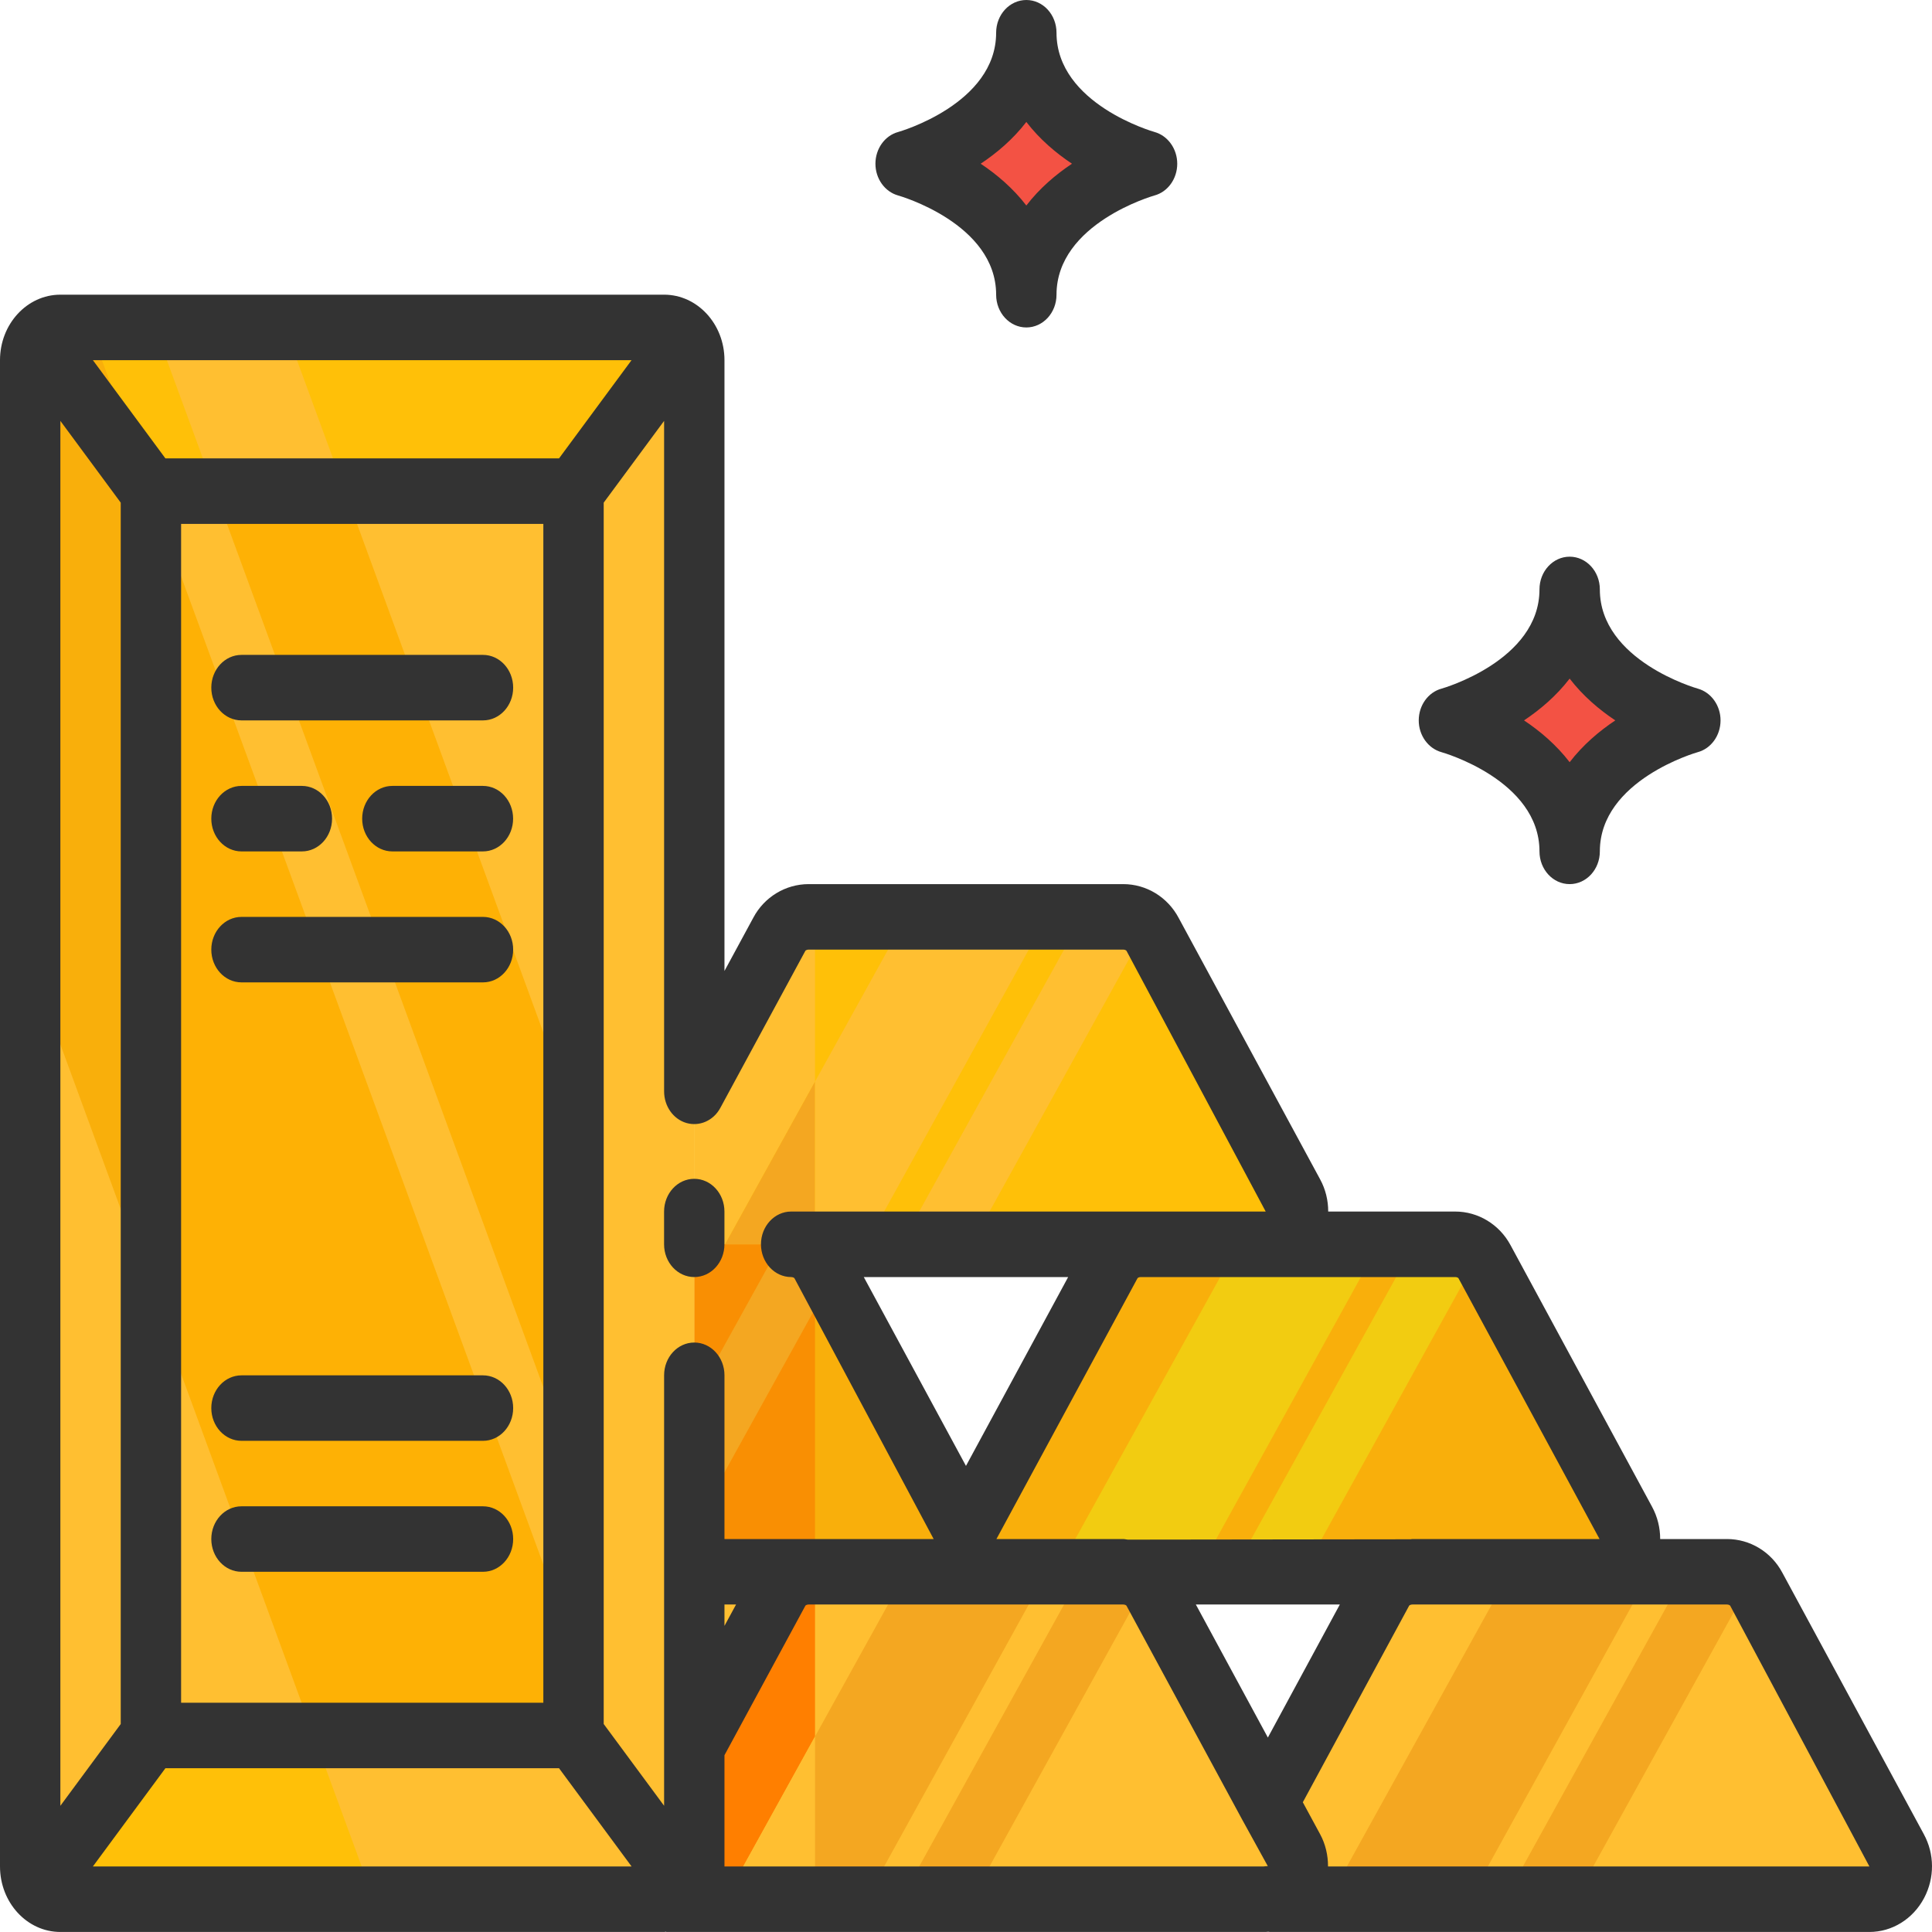
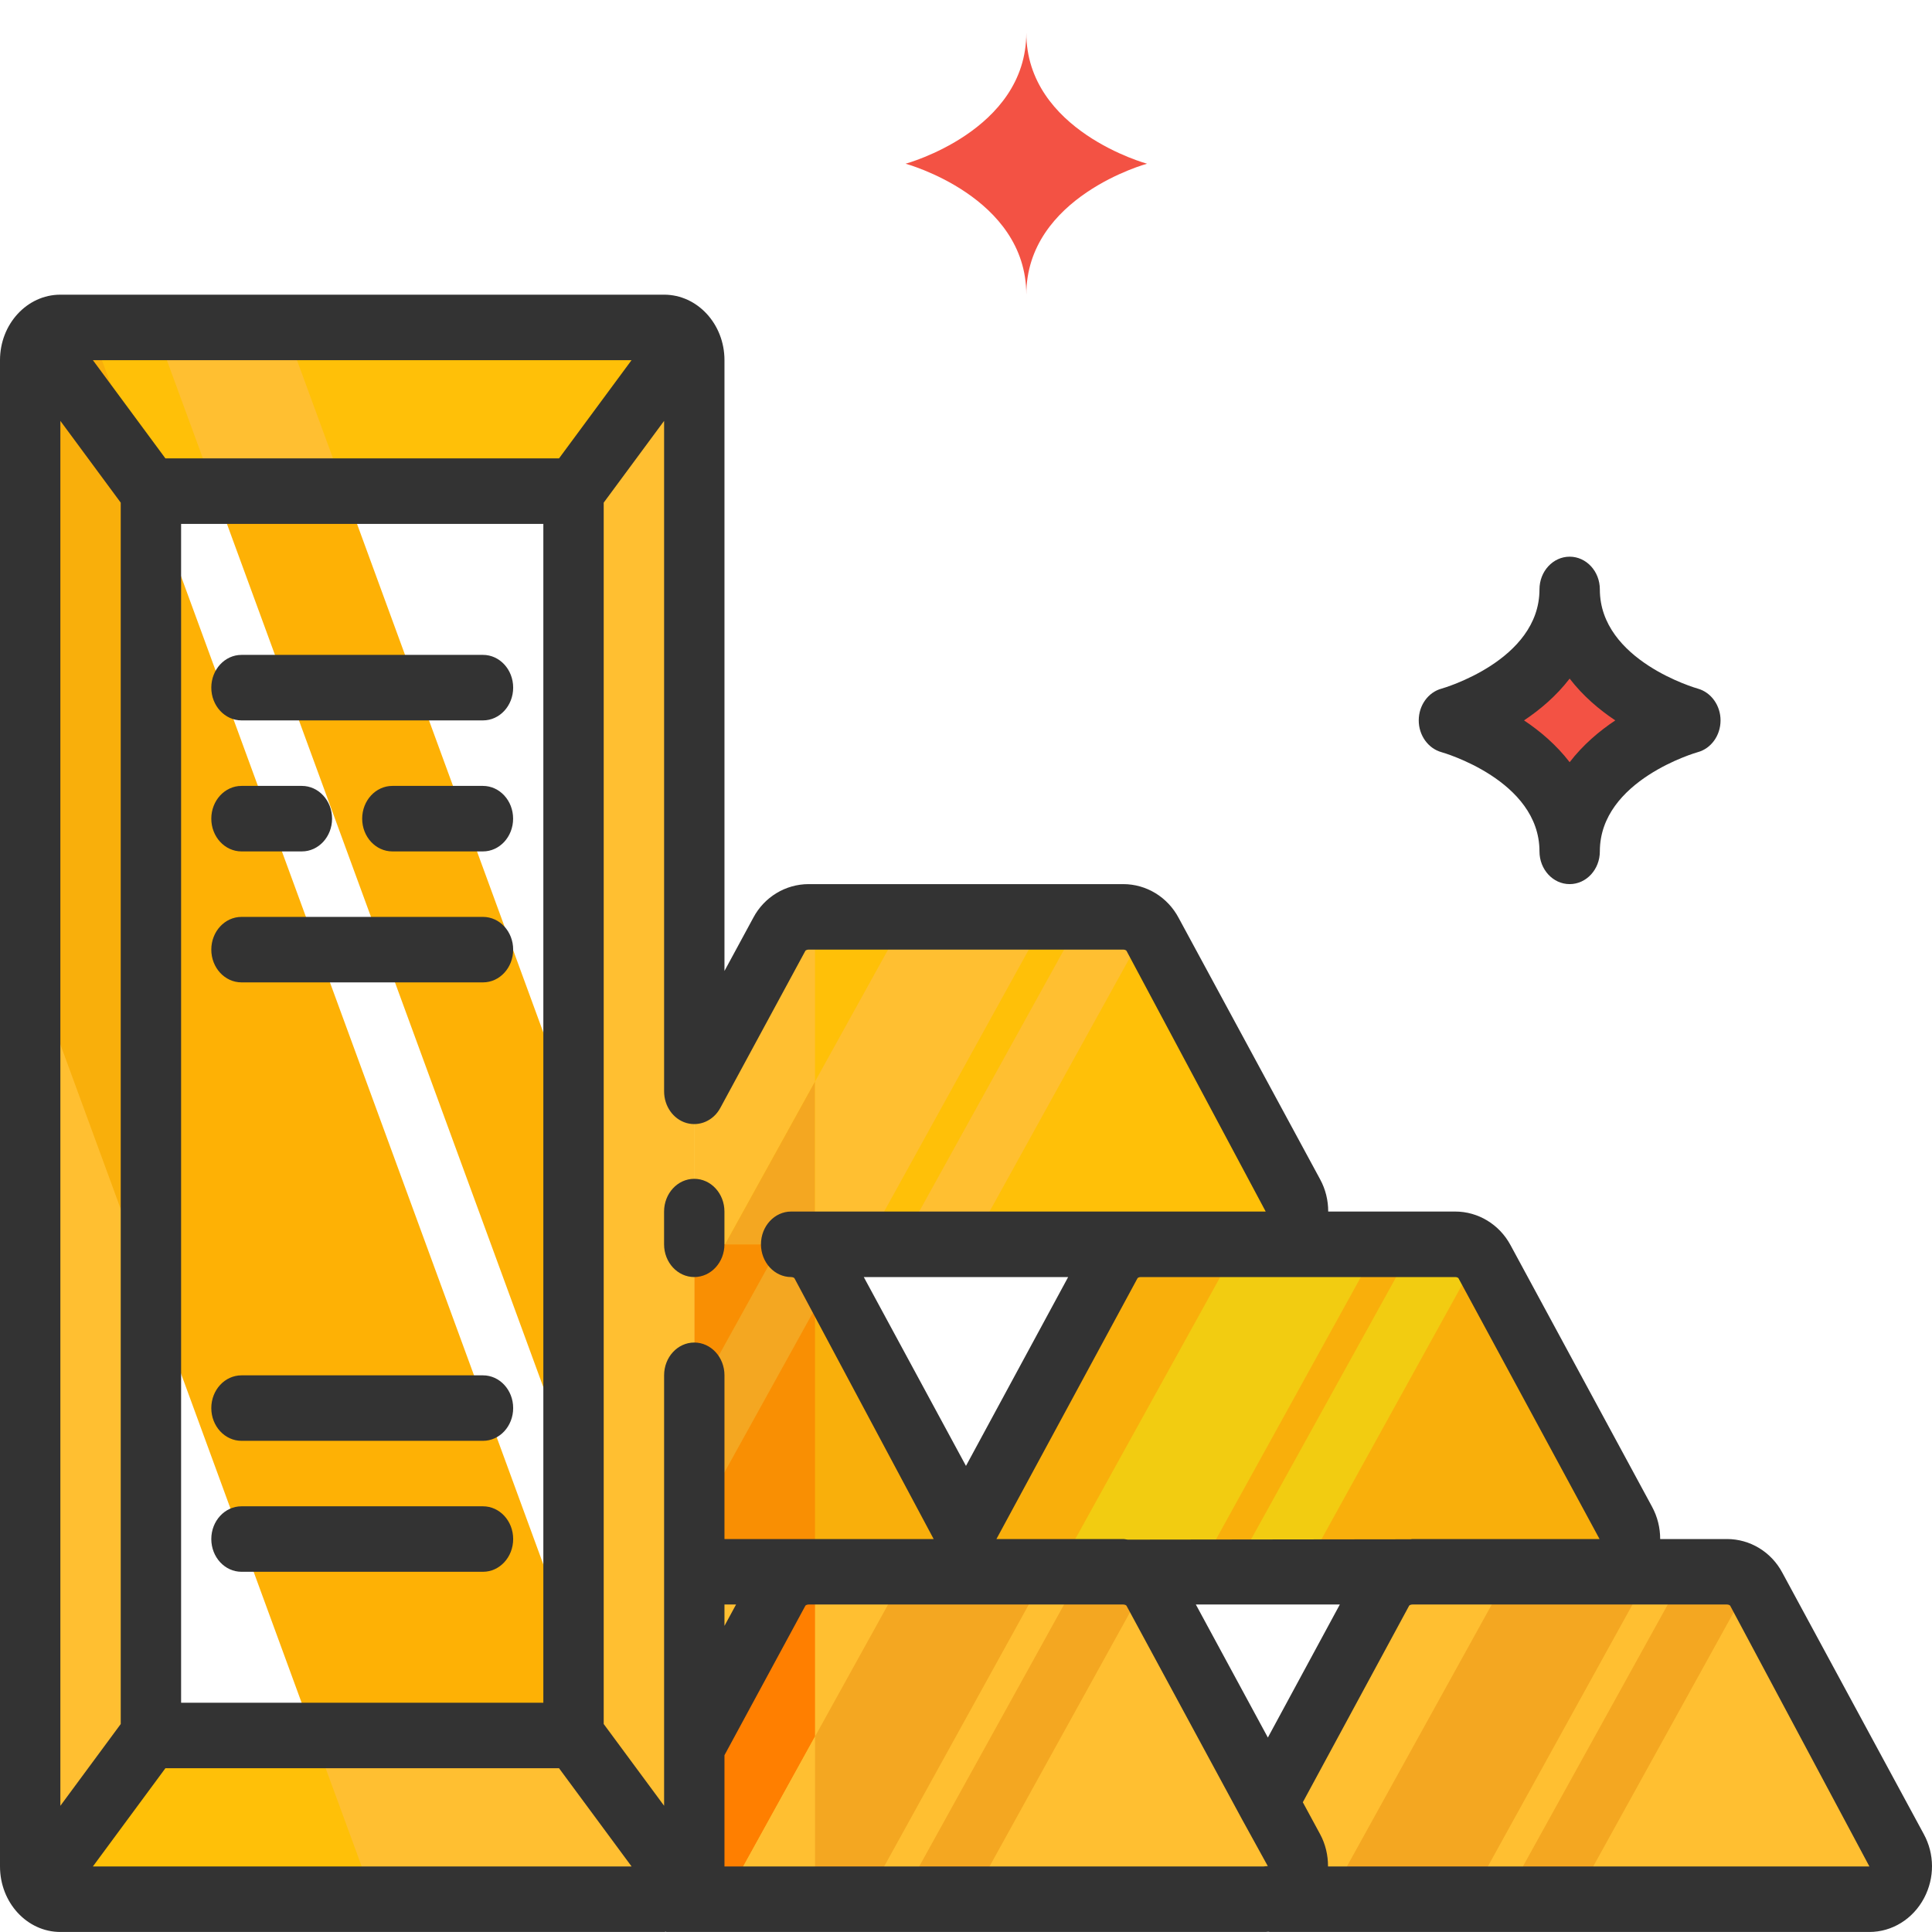
<svg xmlns="http://www.w3.org/2000/svg" width="65" height="65" viewBox="0 0 65 65" fill="none">
  <path d="M42.654 60.637L43.538 62.267C43.913 62.961 43.446 63.832 42.674 63.887C42.664 63.887 42.664 63.887 42.654 63.887C42.634 63.898 42.603 63.898 42.583 63.898H22.414C22.404 63.898 22.383 63.898 22.373 63.898C22.657 63.887 22.911 63.744 23.094 63.534C23.257 63.336 23.358 63.083 23.358 62.796V58.753L26.222 53.465C26.415 53.101 26.801 52.881 27.207 52.881H31.412H33.585H37.789C38.196 52.881 38.581 53.101 38.775 53.465L42.654 60.637Z" fill="#FFBF31" />
  <path d="M27.42 52.881V58.422L24.394 63.898H22.373C22.657 63.887 22.911 63.744 23.094 63.534C23.257 63.336 23.358 63.083 23.358 62.796V58.753L23.47 58.544L26.222 53.465C26.415 53.101 26.801 52.881 27.207 52.881H27.42Z" fill="#FF7F00" />
  <path d="M42.582 41.865H23.357V36.72L26.221 31.432C26.414 31.068 26.8 30.848 27.206 30.848H37.789C38.083 30.848 38.378 30.969 38.581 31.189C38.652 31.244 38.723 31.332 38.774 31.432L43.537 40.234C43.933 40.961 43.405 41.865 42.582 41.865Z" fill="#FFC008" />
  <path d="M27.42 30.848V36.389L24.393 41.865H23.357V36.72L26.221 31.432C26.414 31.068 26.8 30.848 27.206 30.848H27.42Z" fill="#FFBF31" />
  <path d="M32.365 51.25C32.457 51.415 32.498 51.602 32.498 51.767C32.498 52.351 32.041 52.88 31.411 52.88H27.206H23.357V41.863H26.617C27.024 41.863 27.41 42.084 27.602 42.447L32.365 51.25Z" fill="#F9AF0B" />
  <path d="M27.42 42.205V52.88H23.357V41.863H26.617C26.922 41.863 27.217 41.984 27.42 42.205Z" fill="#F98F03" />
  <path d="M63.849 62.267C64.245 62.994 63.717 63.898 62.895 63.898H42.725C42.715 63.898 42.695 63.898 42.675 63.887C43.446 63.832 43.914 62.961 43.538 62.267L42.654 60.637L46.534 53.465C46.727 53.101 47.113 52.881 47.519 52.881H53.755H58.101C58.507 52.881 58.893 53.101 59.086 53.465L63.849 62.267Z" fill="#FFBF31" />
  <path d="M54.709 51.25C55.105 51.977 54.577 52.88 53.754 52.88H47.518H37.789H33.585C32.955 52.88 32.498 52.351 32.498 51.767C32.498 51.602 32.539 51.415 32.63 51.25L37.393 42.447C37.586 42.084 37.972 41.863 38.378 41.863H42.583H48.96C49.367 41.863 49.753 42.084 49.946 42.447L54.709 51.25Z" fill="#F9AF0B" />
  <path d="M27.421 36.389V41.864H24.395L27.421 36.389Z" fill="#F4A721" />
  <path d="M35.219 30.848L29.136 41.865H27.42V36.389L30.487 30.848H35.219Z" fill="#FFBF31" />
  <path d="M38.581 31.189L32.681 41.865H30.314L36.408 30.848H37.789C38.084 30.848 38.378 30.969 38.581 31.189Z" fill="#FFBF31" />
  <path d="M27.421 58.424V62.798C27.421 63.084 27.319 63.337 27.157 63.536C26.974 63.745 26.72 63.888 26.436 63.899H24.395L27.421 58.424Z" fill="#FFBF31" />
  <path d="M35.22 52.881L29.137 63.898H26.436C26.72 63.887 26.974 63.744 27.157 63.534C27.319 63.336 27.421 63.083 27.421 62.796V58.422L30.488 52.881H35.22Z" fill="#F4A721" />
  <path d="M38.582 53.222L32.682 63.898H30.315L36.409 52.881H37.79C38.084 52.881 38.379 53.002 38.582 53.222Z" fill="#F4A721" />
  <path d="M55.531 52.881L49.448 63.898H44.705L50.798 52.881H55.531Z" fill="#F4A721" />
  <path d="M58.893 53.222L52.992 63.898H50.626L56.719 52.881H58.101C58.395 52.881 58.69 53.002 58.893 53.222Z" fill="#F4A721" />
  <path d="M46.392 41.865L40.309 52.882H35.566L41.66 41.865H46.392Z" fill="#F2CC11" />
  <path d="M49.754 42.207L43.854 52.882H41.487L47.581 41.865H48.962C49.256 41.865 49.551 41.986 49.754 42.207Z" fill="#F2CC11" />
  <path d="M27.948 43.077L23.357 51.373V47.098L26.252 41.865H26.617L27.938 43.066L27.948 43.077Z" fill="#F4A721" />
-   <path d="M5.078 16.523V31.947V58.388H19.296V31.947V16.523H5.078Z" fill="#FFBF31" />
  <path d="M19.296 58.389L23.094 63.534C22.911 63.743 22.657 63.886 22.373 63.897C22.363 63.897 22.352 63.897 22.342 63.897H2.031C1.736 63.897 1.462 63.754 1.279 63.534L5.078 58.389H19.296Z" fill="#FFC008" />
  <path d="M23.357 58.752V62.795C23.357 63.081 23.256 63.335 23.093 63.533L19.295 58.388V31.948V16.524L23.093 11.379C23.256 11.577 23.357 11.831 23.357 12.117V36.718V41.863V52.88V58.752Z" fill="#FFBF31" />
  <path d="M5.078 31.948V58.388L1.28 63.533C1.117 63.335 1.016 63.081 1.016 62.795V12.117C1.016 11.831 1.117 11.577 1.28 11.379L5.078 16.524V31.948Z" fill="#FFBF31" />
  <path d="M23.094 11.379L19.296 16.524H5.078L1.279 11.379C1.462 11.159 1.736 11.016 2.031 11.016H22.342C22.637 11.016 22.911 11.159 23.094 11.379Z" fill="#FFC008" />
  <path d="M27.206 52.881C26.8 52.881 26.414 53.101 26.221 53.465L23.469 58.544L23.357 58.389V52.881H27.206Z" fill="#FFBF31" />
  <path d="M27.421 41.863V42.205C27.217 41.984 26.923 41.863 26.618 41.863H27.421Z" fill="#FFBF31" />
  <path d="M19.296 55.405V58.39H10.552L5.078 43.451V16.625L19.296 55.405Z" fill="#FEB105" />
  <path d="M5.007 16.425L5.078 16.623V43.45L1.016 32.367V12.117C1.016 11.831 1.117 11.578 1.28 11.379C1.462 11.159 1.737 11.016 2.031 11.016H3.026L5.007 16.425Z" fill="#F9AF0B" />
  <path d="M22.404 63.898H12.574L10.553 58.39H19.297V55.404L21.47 61.331L22.404 63.898Z" fill="#FFBF31" />
  <path d="M19.296 37.511V49.442L7.231 16.523H11.608L19.296 37.511Z" fill="#FEB105" />
  <path d="M9.587 11.016L11.608 16.524H7.231L5.21 11.016H9.587Z" fill="#FFBF31" />
  <path d="M23.357 48.595V60.526L19.295 49.443V37.512L23.357 48.595Z" fill="#FFBF31" />
  <path d="M52.81 19.83C52.81 23.135 56.873 24.237 56.873 24.237C56.873 24.237 52.81 25.339 52.81 28.644C52.81 25.339 48.748 24.237 48.748 24.237C48.748 24.237 52.81 23.135 52.81 19.83Z" fill="#F35244" />
  <path d="M34.529 1.102C34.529 4.407 38.591 5.508 38.591 5.508C38.591 5.508 34.529 6.61 34.529 9.915C34.529 6.61 30.467 5.508 30.467 5.508C30.467 5.508 34.529 4.407 34.529 1.102Z" fill="#F35244" />
  <path d="M59.966 52.914C59.595 52.215 58.88 51.779 58.101 51.779H55.855C55.855 51.404 55.765 51.03 55.58 50.69L50.819 41.89C50.444 41.193 49.73 40.761 48.959 40.761H44.686C44.687 40.387 44.598 40.014 44.413 39.675L39.654 30.881C39.283 30.181 38.568 29.745 37.789 29.745H27.207C26.428 29.745 25.713 30.181 25.346 30.872L24.374 32.667V12.117C24.374 10.902 23.463 9.914 22.343 9.914H2.031C0.911 9.914 0 10.902 0 12.117V62.795C0 64.011 0.911 64.999 2.031 64.999H22.343C22.367 64.999 22.389 64.992 22.414 64.991V64.999H42.583C42.609 64.999 42.64 64.994 42.669 64.992C42.686 64.993 42.709 64.999 42.725 64.999H62.894C63.659 64.999 64.364 64.561 64.735 63.856C65.092 63.179 65.088 62.375 64.725 61.709L59.966 52.914ZM49.068 43.004L53.815 51.779H47.519C47.498 51.779 47.479 51.786 47.459 51.787L37.941 51.799C37.889 51.796 37.841 51.779 37.789 51.779H33.524L38.27 43.005C38.277 42.994 38.316 42.965 38.38 42.965H42.583H48.959C49.023 42.965 49.062 42.994 49.068 43.004ZM40.233 53.982H45.077L42.656 58.458L40.233 53.982ZM32.499 49.319L29.061 42.965H35.937L32.499 49.319ZM24.233 37.277L27.098 31.985C27.107 31.976 27.147 31.948 27.207 31.948H37.789C37.849 31.948 37.89 31.976 37.899 31.988L42.583 40.761H38.38H26.618C26.058 40.761 25.602 41.254 25.602 41.863C25.602 42.472 26.058 42.965 26.618 42.965C26.678 42.965 26.719 42.992 26.728 43.005L31.412 51.779H24.374V46.27C24.374 45.661 23.919 45.168 23.358 45.168C22.797 45.168 22.343 45.661 22.343 46.27V60.753L20.311 58.002V16.911L22.343 14.16V36.718C22.343 37.215 22.649 37.651 23.092 37.781C23.534 37.909 24.002 37.704 24.233 37.277ZM18.808 15.422H5.565L3.125 12.117H21.248L18.808 15.422ZM18.28 17.626V57.287H6.093V17.626H18.28ZM4.062 16.911V58.003L2.031 60.754V14.16L4.062 16.911ZM5.565 59.49H18.808L21.249 62.795H3.125L5.565 59.49ZM24.374 53.982H24.764L24.374 54.701V53.982ZM24.374 59.052L27.098 54.019C27.107 54.009 27.147 53.982 27.207 53.982H31.412H33.583H37.789C37.849 53.982 37.89 54.009 37.899 54.022L41.779 61.195L42.654 62.784C42.606 62.784 42.559 62.788 42.512 62.795H24.374V59.052ZM44.68 62.795C44.681 62.42 44.596 62.045 44.413 61.708L43.832 60.635L47.41 54.02C47.418 54.009 47.459 53.982 47.519 53.982H53.756H58.101C58.161 53.982 58.201 54.009 58.21 54.022L62.894 62.795H44.68Z" fill="#333333" />
  <path d="M22.342 40.762V41.864C22.342 42.473 22.797 42.965 23.357 42.965C23.918 42.965 24.373 42.473 24.373 41.864V40.762C24.373 40.153 23.918 39.66 23.357 39.66C22.797 39.66 22.342 40.153 22.342 40.762Z" fill="#333333" />
  <path d="M8.125 24.237H16.25C16.81 24.237 17.265 23.744 17.265 23.135C17.265 22.526 16.81 22.033 16.25 22.033H8.125C7.564 22.033 7.109 22.526 7.109 23.135C7.109 23.744 7.564 24.237 8.125 24.237Z" fill="#333333" />
  <path d="M8.125 33.051H16.25C16.81 33.051 17.265 32.559 17.265 31.949C17.265 31.34 16.81 30.848 16.25 30.848H8.125C7.564 30.848 7.109 31.34 7.109 31.949C7.109 32.559 7.564 33.051 8.125 33.051Z" fill="#333333" />
  <path d="M8.125 52.881H16.25C16.81 52.881 17.265 52.389 17.265 51.779C17.265 51.17 16.81 50.678 16.25 50.678H8.125C7.564 50.678 7.109 51.17 7.109 51.779C7.109 52.389 7.564 52.881 8.125 52.881Z" fill="#333333" />
  <path d="M8.125 48.475H16.25C16.81 48.475 17.265 47.982 17.265 47.373C17.265 46.764 16.81 46.272 16.25 46.272H8.125C7.564 46.272 7.109 46.764 7.109 47.373C7.109 47.982 7.564 48.475 8.125 48.475Z" fill="#333333" />
  <path d="M8.125 28.645H10.156C10.717 28.645 11.172 28.152 11.172 27.543C11.172 26.934 10.717 26.441 10.156 26.441H8.125C7.564 26.441 7.109 26.934 7.109 27.543C7.109 28.152 7.564 28.645 8.125 28.645Z" fill="#333333" />
  <path d="M16.248 26.441H13.201C12.64 26.441 12.185 26.934 12.185 27.543C12.185 28.152 12.64 28.645 13.201 28.645H16.248C16.808 28.645 17.263 28.152 17.263 27.543C17.263 26.934 16.808 26.441 16.248 26.441Z" fill="#333333" />
-   <path d="M35.545 1.102C35.545 0.492 35.091 0 34.53 0C33.969 0 33.514 0.492 33.514 1.102C33.514 3.499 30.252 4.431 30.221 4.44C29.77 4.561 29.454 5.002 29.453 5.506C29.452 6.01 29.768 6.452 30.218 6.577C30.252 6.586 33.514 7.518 33.514 9.915C33.514 10.524 33.969 11.017 34.53 11.017C35.091 11.017 35.545 10.524 35.545 9.915C35.545 7.518 38.807 6.586 38.839 6.577C39.29 6.456 39.606 6.015 39.607 5.511C39.608 5.007 39.291 4.565 38.841 4.44C38.807 4.431 35.545 3.499 35.545 1.102ZM34.53 6.914C34.081 6.33 33.534 5.868 32.994 5.508C33.534 5.149 34.081 4.687 34.53 4.103C34.979 4.687 35.526 5.149 36.066 5.508C35.526 5.868 34.979 6.33 34.53 6.914Z" fill="#333333" />
  <path d="M47.732 24.235C47.731 24.738 48.047 25.18 48.497 25.306C48.532 25.314 51.794 26.247 51.794 28.644C51.794 29.253 52.249 29.745 52.809 29.745C53.37 29.745 53.825 29.253 53.825 28.644C53.825 26.247 57.087 25.314 57.118 25.306C57.569 25.184 57.885 24.744 57.886 24.239C57.887 23.736 57.571 23.294 57.121 23.168C57.087 23.16 53.825 22.227 53.825 19.83C53.825 19.221 53.37 18.729 52.809 18.729C52.249 18.729 51.794 19.221 51.794 19.83C51.794 22.227 48.532 23.16 48.5 23.168C48.049 23.291 47.733 23.73 47.732 24.235ZM52.809 22.831C53.258 23.415 53.806 23.878 54.345 24.237C53.806 24.596 53.258 25.059 52.809 25.643C52.36 25.059 51.813 24.596 51.274 24.237C51.813 23.878 52.36 23.415 52.809 22.831Z" fill="#333333" />
</svg>